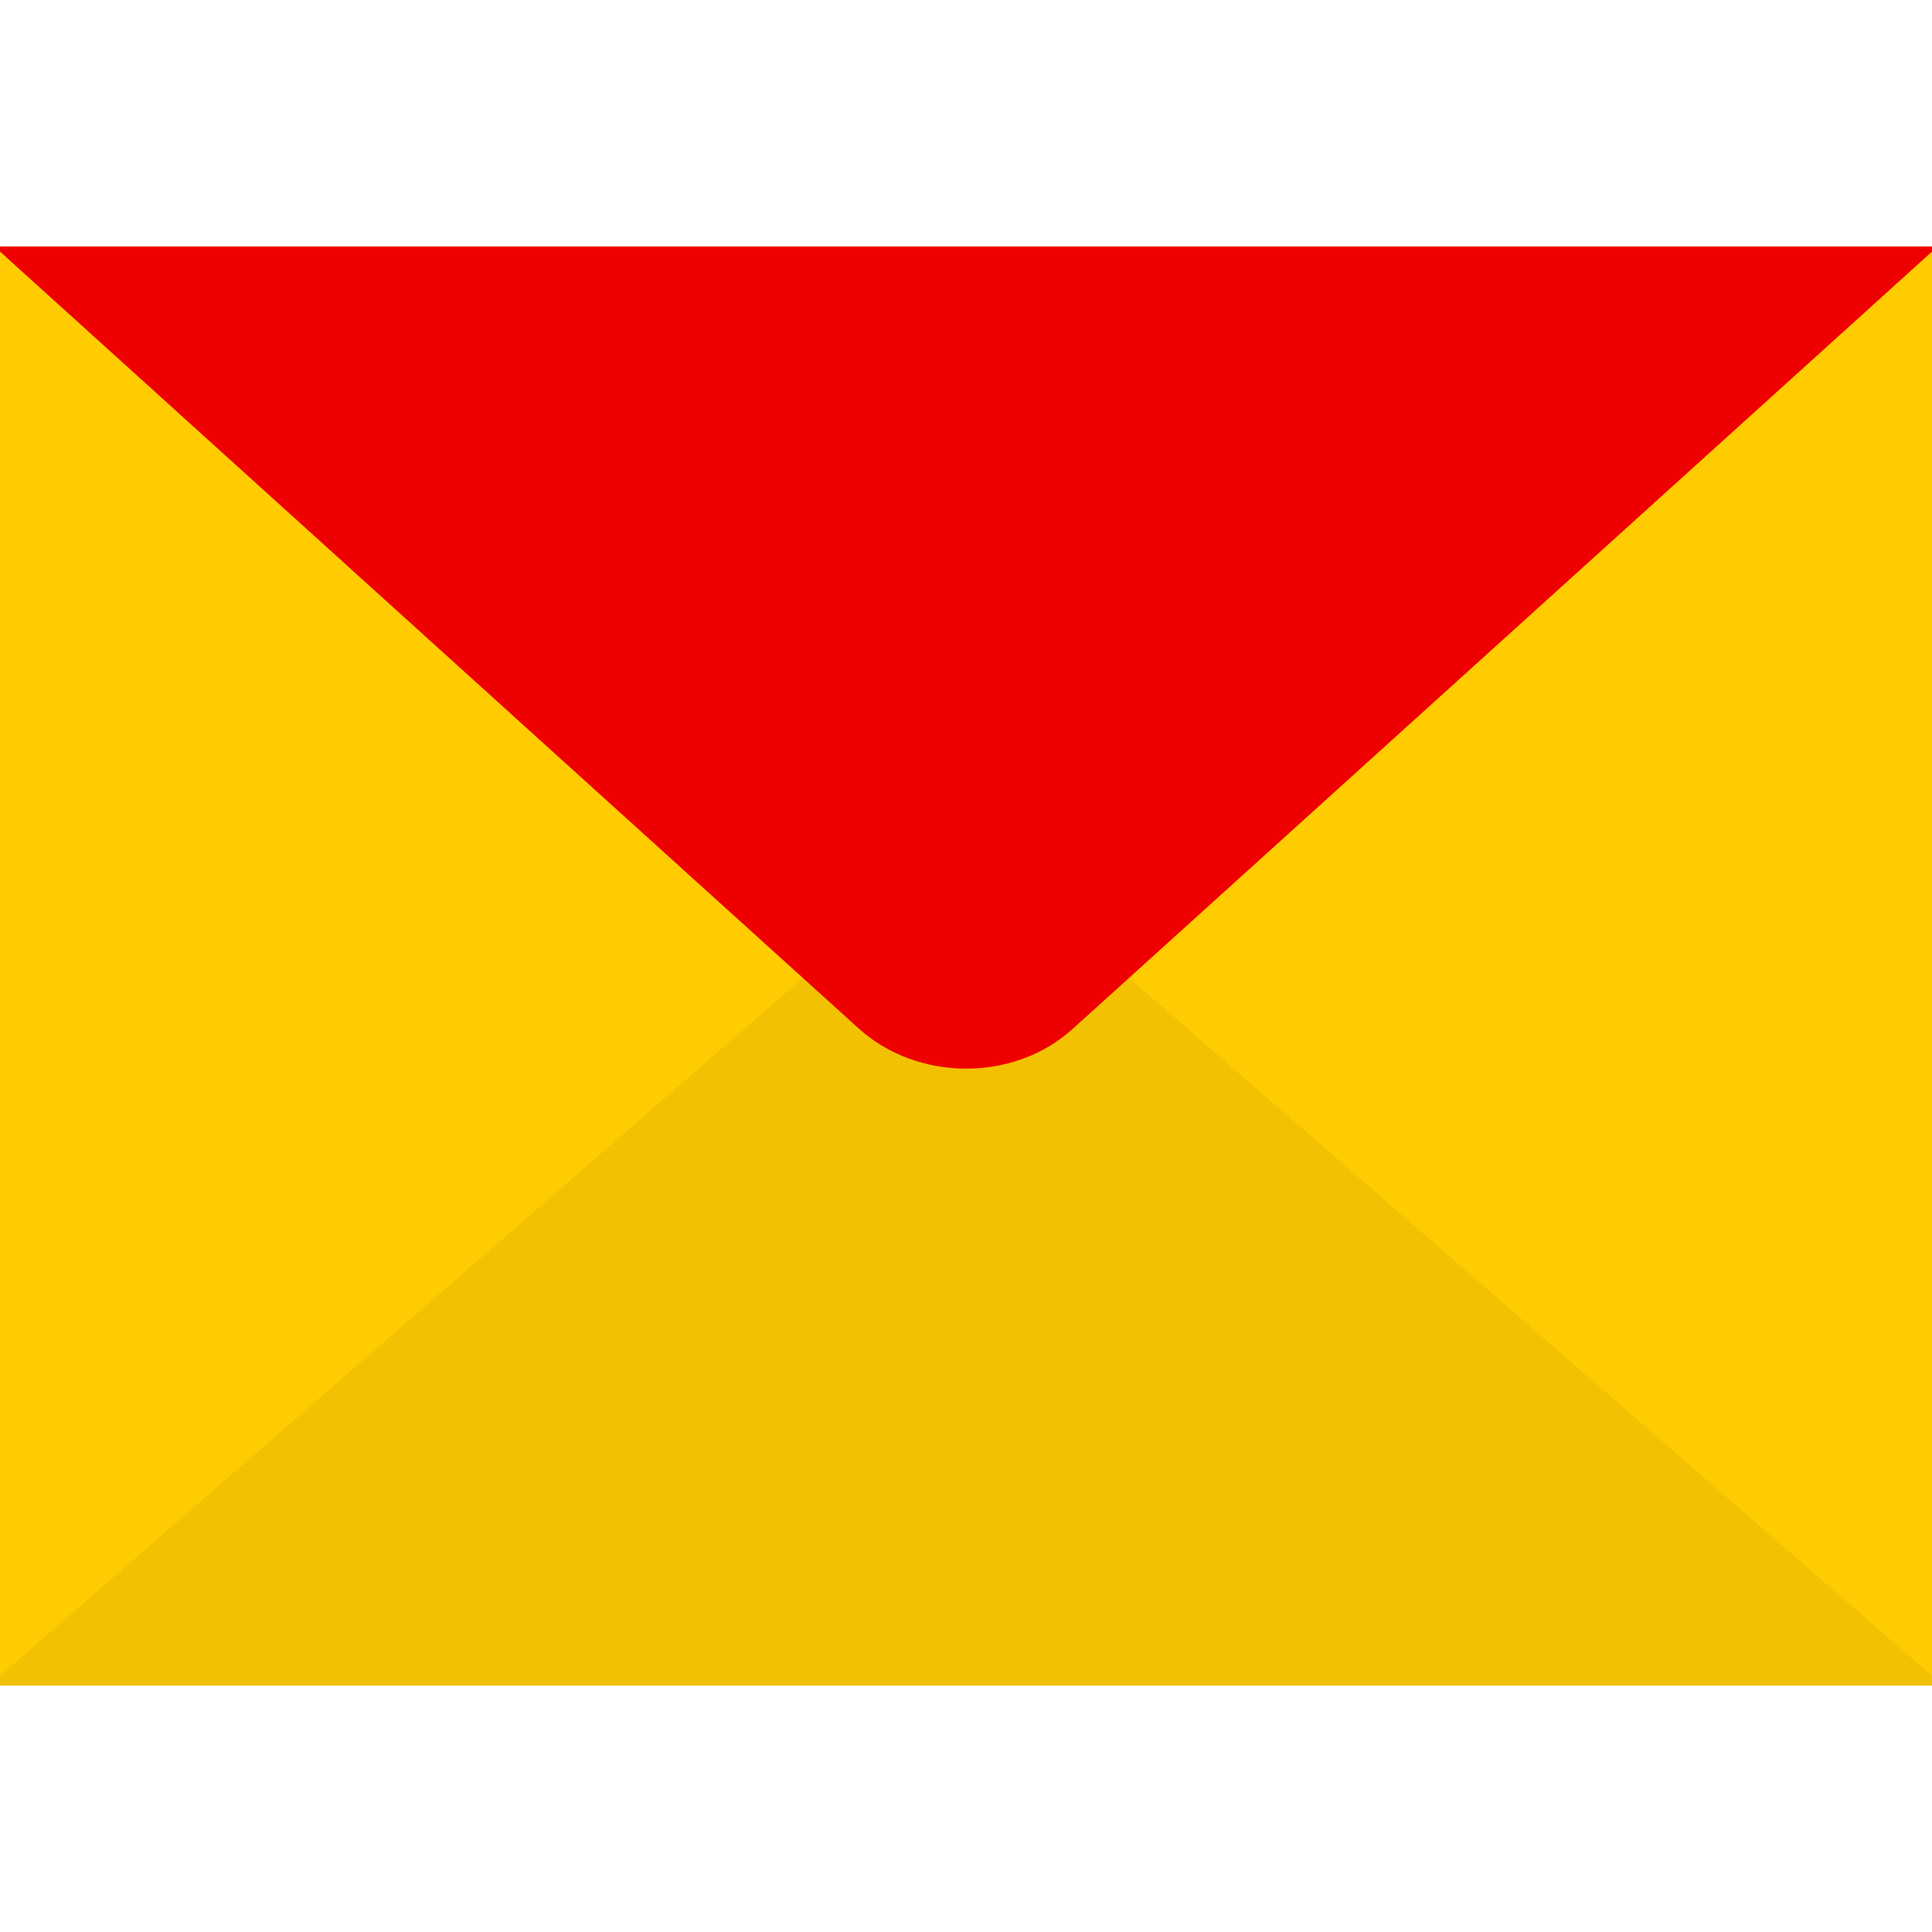
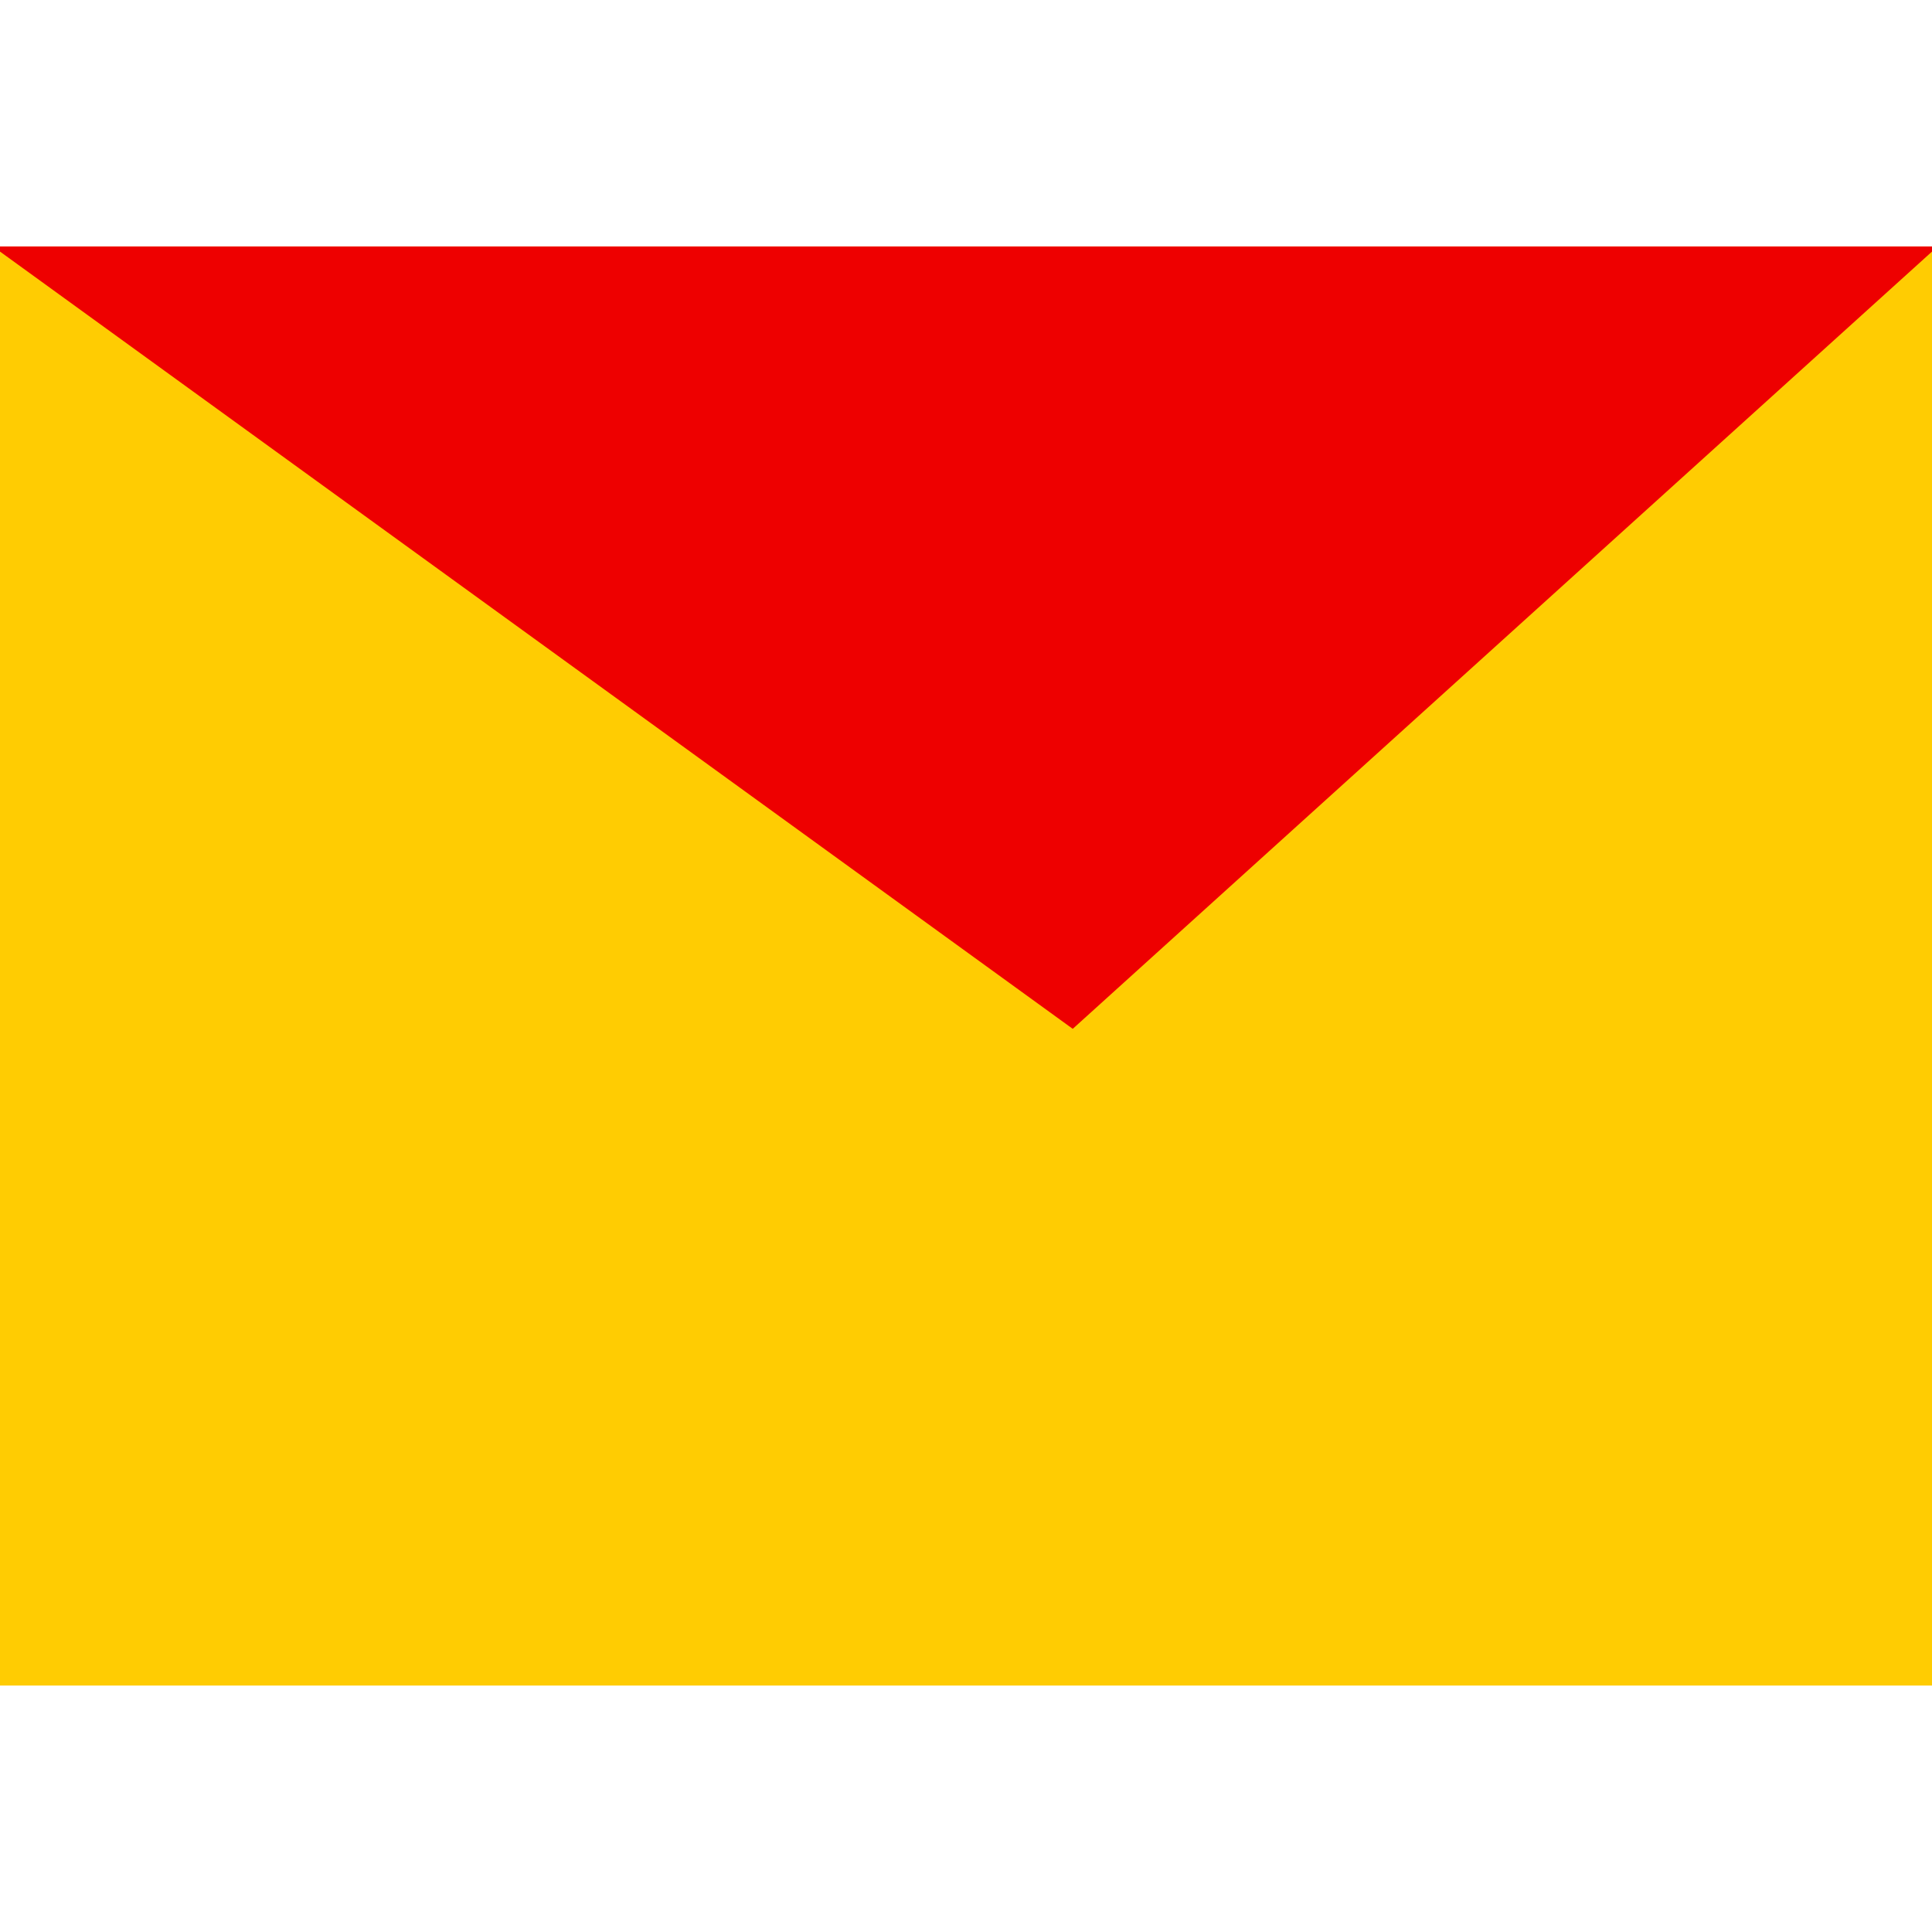
<svg xmlns="http://www.w3.org/2000/svg" xmlns:ns1="http://sodipodi.sourceforge.net/DTD/sodipodi-0.dtd" xmlns:ns2="http://www.inkscape.org/namespaces/inkscape" xml:space="preserve" width="86.699mm" height="86.699mm" version="1.1" style="shape-rendering:geometricPrecision; text-rendering:geometricPrecision; image-rendering:optimizeQuality; fill-rule:evenodd; clip-rule:evenodd" viewBox="0 0 8670 8670" id="svg17" ns1:docname="yandex-mail-icon.svg" ns2:version="0.92.4 5da689c313, 2019-01-14">
  <ns1:namedview pagecolor="#ffffff" bordercolor="#666666" borderopacity="1" objecttolerance="10" gridtolerance="10" guidetolerance="10" ns2:pageopacity="0" ns2:pageshadow="2" ns2:window-width="1920" ns2:window-height="1042" id="namedview19" showgrid="false" ns2:zoom="0.72021539" ns2:cx="163.83988" ns2:cy="163.83988" ns2:window-x="0" ns2:window-y="38" ns2:window-maximized="1" ns2:current-layer="svg17" />
  <defs id="defs4">
    <style type="text/css" id="style2">
   
    .fil3 {fill:none}
    .fil2 {fill:#EE0000}
    .fil1 {fill:#F2C202}
    .fil0 {fill:#FFCC02}
   
  </style>
  </defs>
  <g id="_871737424">
    <polygon style="fill:#ffcc02" id="polygon7" points="8670,7564 0,7564 0,1106 8670,1106 " class="fil0" />
-     <path style="fill:#f2c202" ns2:connector-curvature="0" id="path9" d="M 0,7520 3858,4167 c 262,-229 694,-227 959,4 l 3853,3349 v 44 H 0 Z" class="fil1" />
-     <path style="fill:#ee0000" ns2:connector-curvature="0" id="path11" d="M 8670,1129 4814,4617 c -263,239 -696,238 -961,-2 L 0,1129 v -23 h 8670 z" class="fil2" />
+     <path style="fill:#ee0000" ns2:connector-curvature="0" id="path11" d="M 8670,1129 4814,4617 L 0,1129 v -23 h 8670 z" class="fil2" />
  </g>
-   <rect style="fill:none" y="0" x="0" id="rect14" height="8670" width="8670" class="fil3" />
  <circle id="path20" cx="6612.712" cy="6429.025" r="1726.653" style="stroke-width:26.459;fill:none" />
</svg>